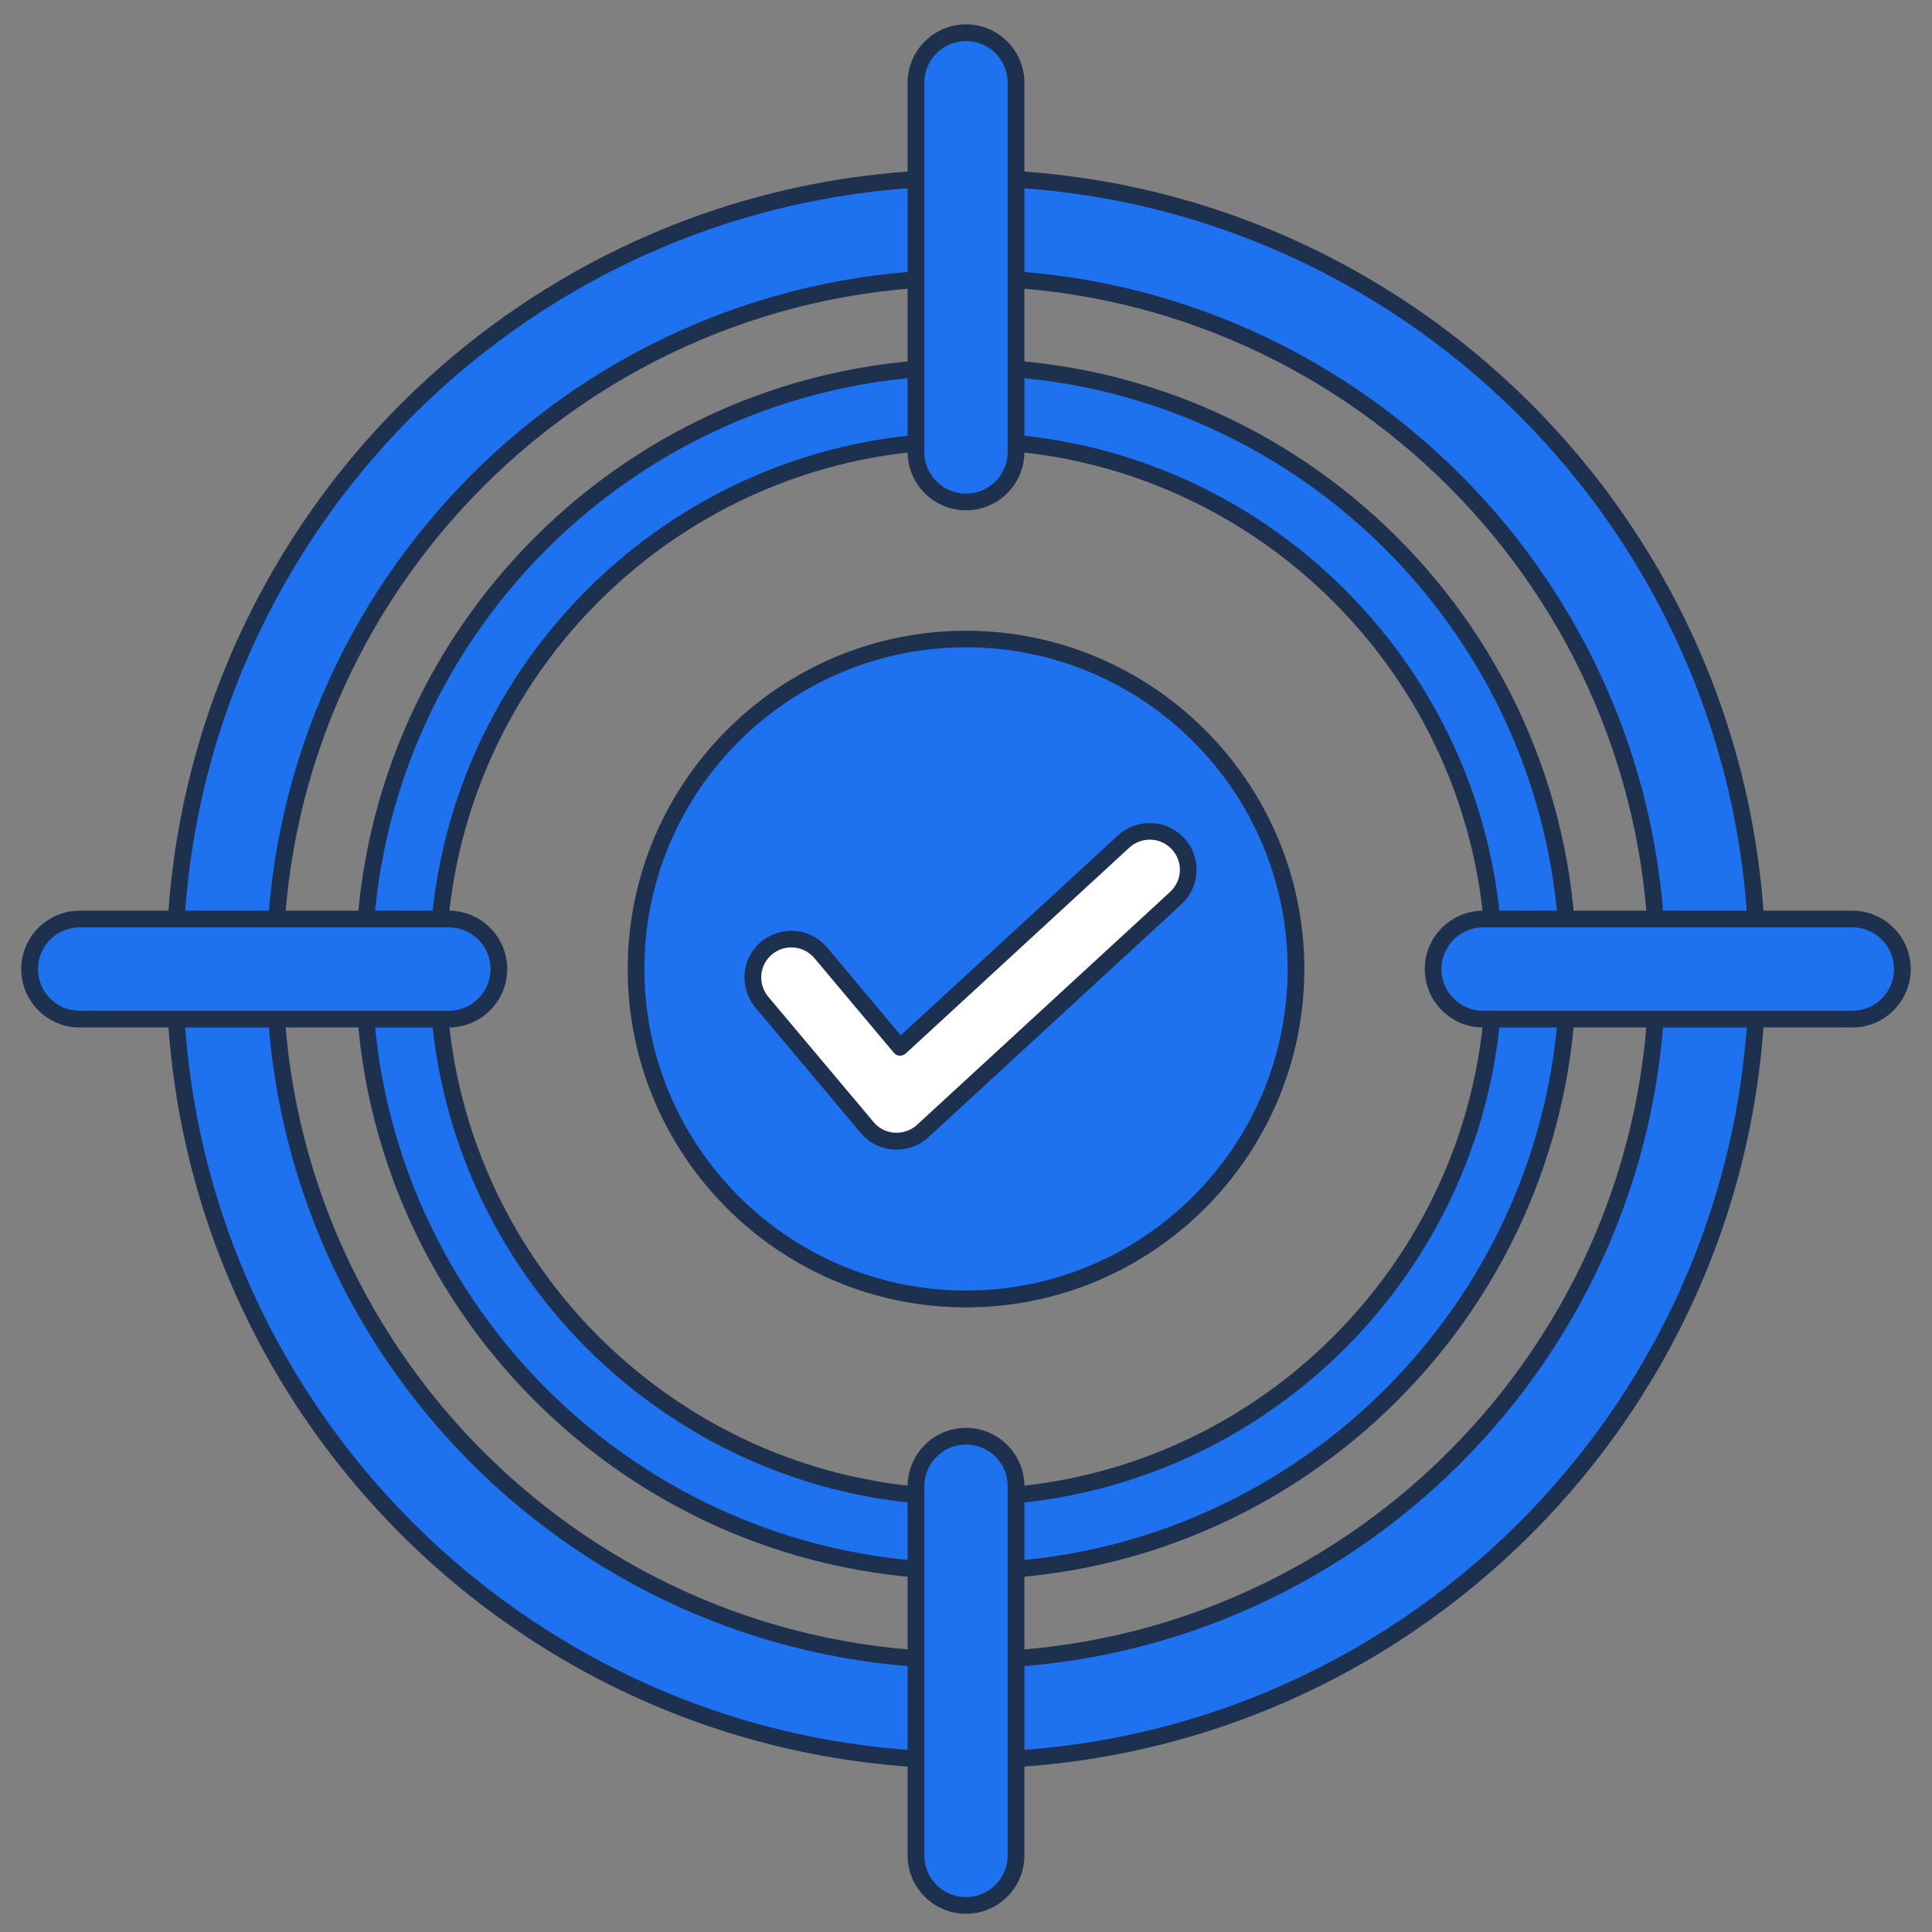
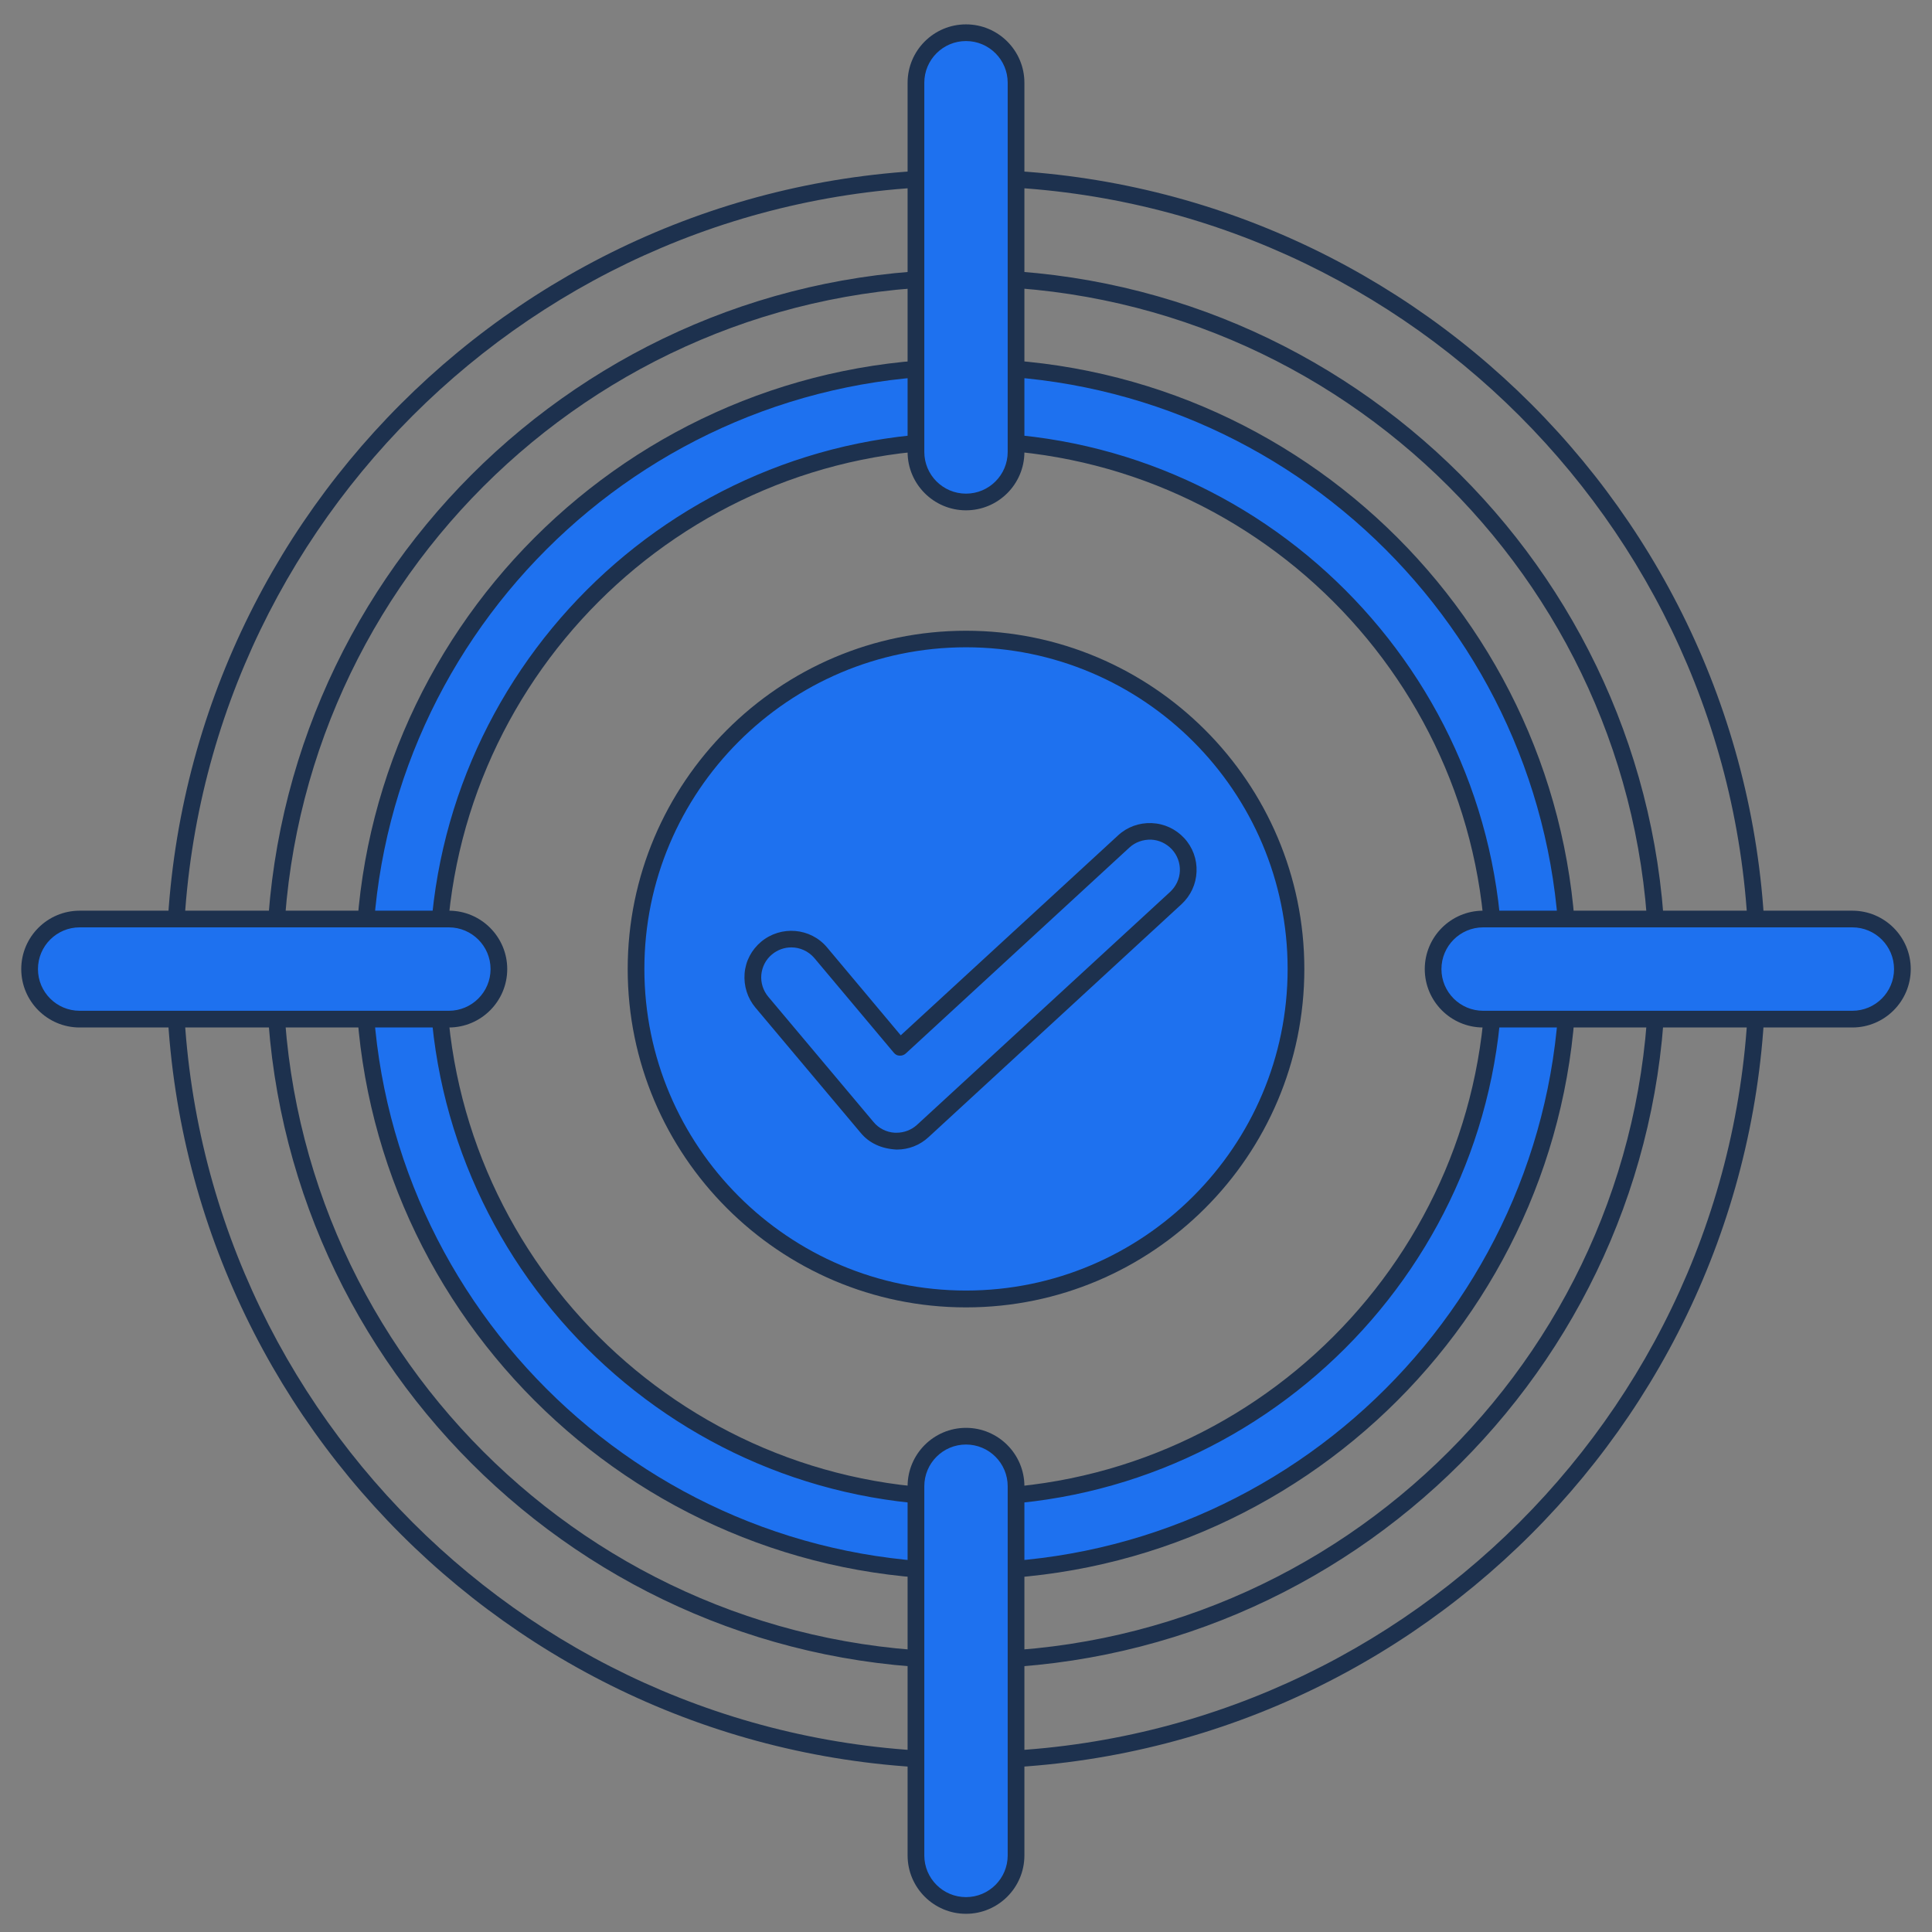
<svg xmlns="http://www.w3.org/2000/svg" width="57.0" height="57.0" viewBox="0.0 0.0 57.0 57.0" fill="none">
  <rect x="0.0" y="0.0" width="57.0" height="57.0" fill="#808080" stroke="none" />
-   <path d="M28.5 5.246C15.604 5.246 5.155 15.695 5.155 28.59C5.155 41.486 15.604 51.935 28.5 51.935C41.395 51.935 51.844 41.486 51.844 28.59C51.844 15.695 41.395 5.246 28.5 5.246ZM28.5 48.982C17.238 48.982 8.108 39.852 8.108 28.59C8.108 17.329 17.238 8.199 28.5 8.199C39.761 8.199 48.891 17.329 48.891 28.59C48.891 39.852 39.761 48.982 28.5 48.982Z" fill="#1E71EF" />
  <path d="M28.5 52.181C15.491 52.181 4.909 41.599 4.909 28.59C4.909 15.582 15.491 5 28.5 5C41.508 5 52.09 15.582 52.09 28.59C52.09 41.599 41.508 52.181 28.5 52.181ZM28.5 5.492C15.762 5.492 5.401 15.853 5.401 28.59C5.401 41.328 15.762 51.689 28.5 51.689C41.237 51.689 51.598 41.328 51.598 28.59C51.598 15.853 41.237 5.492 28.5 5.492ZM28.5 49.228C17.12 49.228 7.862 39.97 7.862 28.59C7.862 17.211 17.12 7.953 28.5 7.953C39.879 7.953 49.137 17.211 49.137 28.59C49.137 39.97 39.879 49.228 28.5 49.228ZM28.5 8.445C17.391 8.445 8.354 17.482 8.354 28.59C8.354 39.699 17.391 48.736 28.5 48.736C39.608 48.736 48.645 39.699 48.645 28.59C48.645 17.482 39.608 8.445 28.5 8.445Z" fill="#1D314E" />
  <path d="M28.5 10.828C18.691 10.828 10.737 18.782 10.737 28.591C10.737 38.401 18.691 46.354 28.5 46.354C38.309 46.354 46.263 38.401 46.263 28.591C46.263 18.782 38.309 10.828 28.5 10.828ZM28.5 44.174C19.896 44.174 12.917 37.195 12.917 28.591C12.917 19.988 19.896 13.008 28.5 13.008C37.103 13.008 44.083 19.988 44.083 28.591C44.083 37.195 37.103 44.174 28.5 44.174Z" fill="#1E71EF" />
  <path d="M28.5 46.6C18.567 46.6 10.491 38.523 10.491 28.591C10.491 18.659 18.567 10.582 28.5 10.582C38.432 10.582 46.509 18.659 46.509 28.591C46.509 38.523 38.432 46.6 28.5 46.6ZM28.5 11.074C18.843 11.074 10.983 18.934 10.983 28.591C10.983 38.248 18.843 46.108 28.5 46.108C38.157 46.108 46.017 38.248 46.017 28.591C46.017 18.934 38.157 11.074 28.5 11.074ZM28.5 44.42C19.773 44.42 12.671 37.318 12.671 28.591C12.671 19.865 19.773 12.762 28.5 12.762C37.226 12.762 44.329 19.865 44.329 28.591C44.329 37.318 37.226 44.42 28.5 44.42ZM28.5 13.255C20.044 13.255 13.163 20.135 13.163 28.591C13.163 37.047 20.044 43.928 28.5 43.928C36.956 43.928 43.836 37.047 43.836 28.591C43.836 20.135 36.956 13.255 28.5 13.255Z" fill="#1D314E" />
  <path d="M28.5 38.326C33.877 38.326 38.236 33.968 38.236 28.591C38.236 23.214 33.877 18.855 28.5 18.855C23.123 18.855 18.765 23.214 18.765 28.591C18.765 33.968 23.123 38.326 28.5 38.326Z" fill="#1E71EF" />
  <path d="M28.5 38.572C22.997 38.572 18.519 34.094 18.519 28.591C18.519 23.088 22.997 18.609 28.5 18.609C34.003 18.609 38.482 23.088 38.482 28.591C38.482 34.094 34.003 38.572 28.5 38.572ZM28.5 19.097C23.268 19.097 19.011 23.354 19.011 28.586C19.011 33.818 23.268 38.075 28.5 38.075C33.732 38.075 37.989 33.818 37.989 28.586C37.989 23.354 33.732 19.097 28.5 19.097Z" fill="#1D314E" />
  <path d="M13.242 30.067H2.35C1.533 30.067 0.874 29.408 0.874 28.591C0.874 27.774 1.533 27.114 2.35 27.114H13.242C14.059 27.114 14.719 27.774 14.719 28.591C14.719 29.408 14.059 30.067 13.242 30.067Z" fill="#1E71EF" />
  <path d="M13.242 30.314H2.35C1.4 30.314 0.627 29.541 0.627 28.591C0.627 27.641 1.4 26.868 2.35 26.868H13.242C14.192 26.868 14.965 27.641 14.965 28.591C14.965 29.541 14.192 30.314 13.242 30.314ZM2.35 27.36C1.671 27.36 1.12 27.912 1.12 28.591C1.12 29.27 1.671 29.821 2.35 29.821H13.242C13.921 29.821 14.473 29.27 14.473 28.591C14.473 27.912 13.921 27.36 13.242 27.36H2.35Z" fill="#1D314E" />
  <path d="M28.5 14.81C27.683 14.81 27.023 14.15 27.023 13.334V2.441C27.023 1.624 27.683 0.965 28.5 0.965C29.317 0.965 29.977 1.624 29.977 2.441V13.334C29.977 14.15 29.317 14.81 28.5 14.81Z" fill="#1E71EF" />
  <path d="M28.5 15.056C27.55 15.056 26.777 14.283 26.777 13.334V2.441C26.777 1.491 27.55 0.719 28.5 0.719C29.45 0.719 30.223 1.491 30.223 2.441V13.334C30.223 14.283 29.45 15.056 28.5 15.056ZM28.5 1.211C27.821 1.211 27.27 1.762 27.27 2.441V13.334C27.27 14.013 27.821 14.564 28.5 14.564C29.179 14.564 29.73 14.013 29.73 13.334V2.441C29.73 1.762 29.179 1.211 28.5 1.211Z" fill="#1D314E" />
  <path d="M54.65 30.067H43.758C42.941 30.067 42.281 29.408 42.281 28.591C42.281 27.774 42.941 27.114 43.758 27.114H54.65C55.467 27.114 56.127 27.774 56.127 28.591C56.127 29.408 55.467 30.067 54.65 30.067Z" fill="#1E71EF" />
  <path d="M54.65 30.314H43.758C42.808 30.314 42.035 29.541 42.035 28.591C42.035 27.641 42.808 26.868 43.758 26.868H54.65C55.6 26.868 56.373 27.641 56.373 28.591C56.373 29.541 55.6 30.314 54.65 30.314ZM43.758 27.36C43.079 27.36 42.527 27.912 42.527 28.591C42.527 29.27 43.079 29.821 43.758 29.821H54.65C55.329 29.821 55.88 29.27 55.88 28.591C55.88 27.912 55.329 27.36 54.65 27.36H43.758Z" fill="#1D314E" />
  <path d="M28.5 56.217C27.683 56.217 27.023 55.558 27.023 54.741V43.849C27.023 43.032 27.683 42.372 28.5 42.372C29.317 42.372 29.977 43.032 29.977 43.849V54.741C29.977 55.558 29.317 56.217 28.5 56.217Z" fill="#1E71EF" />
  <path d="M28.5 56.463C27.55 56.463 26.777 55.691 26.777 54.741V43.849C26.777 42.899 27.55 42.126 28.5 42.126C29.45 42.126 30.223 42.899 30.223 43.849V54.741C30.223 55.691 29.45 56.463 28.5 56.463ZM28.5 42.618C27.821 42.618 27.27 43.169 27.27 43.849V54.741C27.27 55.42 27.821 55.971 28.5 55.971C29.179 55.971 29.73 55.42 29.73 54.741V43.849C29.73 43.169 29.179 42.618 28.5 42.618Z" fill="#1D314E" />
-   <path d="M26.452 33.67C26.452 33.67 26.403 33.67 26.378 33.67C26.068 33.651 25.783 33.503 25.581 33.267L22.475 29.57C22.072 29.093 22.136 28.374 22.613 27.971C23.09 27.567 23.809 27.631 24.213 28.109L26.555 30.899L33.151 24.826C33.609 24.402 34.327 24.432 34.75 24.89C35.174 25.352 35.144 26.066 34.686 26.489L27.215 33.365C27.003 33.557 26.733 33.665 26.447 33.665L26.452 33.67Z" fill="white" />
-   <path d="M26.452 33.916C26.423 33.916 26.393 33.916 26.364 33.916C25.99 33.892 25.635 33.715 25.394 33.424L22.288 29.728C22.052 29.447 21.939 29.088 21.968 28.719C21.998 28.35 22.175 28.02 22.456 27.784C23.041 27.297 23.913 27.37 24.4 27.951L26.575 30.545L32.984 24.649C33.254 24.398 33.604 24.27 33.978 24.284C34.347 24.299 34.687 24.457 34.938 24.727C35.189 24.998 35.317 25.352 35.302 25.717C35.287 26.086 35.13 26.425 34.859 26.676L27.392 33.552C27.136 33.788 26.807 33.916 26.457 33.916H26.452ZM23.347 27.951C23.145 27.951 22.943 28.02 22.776 28.158C22.593 28.31 22.485 28.522 22.461 28.758C22.441 28.995 22.515 29.226 22.667 29.408L25.773 33.104C25.926 33.291 26.157 33.405 26.398 33.419H26.452C26.674 33.419 26.89 33.336 27.053 33.188L34.524 26.312C34.696 26.15 34.8 25.933 34.81 25.697C34.819 25.461 34.736 25.234 34.573 25.057C34.411 24.885 34.194 24.782 33.958 24.772C33.722 24.767 33.495 24.845 33.318 25.008L26.723 31.081C26.674 31.126 26.605 31.15 26.541 31.145C26.472 31.145 26.413 31.111 26.369 31.057L24.026 28.266C23.849 28.059 23.598 27.951 23.347 27.951Z" fill="#1D314E" />
+   <path d="M26.452 33.916C25.99 33.892 25.635 33.715 25.394 33.424L22.288 29.728C22.052 29.447 21.939 29.088 21.968 28.719C21.998 28.35 22.175 28.02 22.456 27.784C23.041 27.297 23.913 27.37 24.4 27.951L26.575 30.545L32.984 24.649C33.254 24.398 33.604 24.27 33.978 24.284C34.347 24.299 34.687 24.457 34.938 24.727C35.189 24.998 35.317 25.352 35.302 25.717C35.287 26.086 35.13 26.425 34.859 26.676L27.392 33.552C27.136 33.788 26.807 33.916 26.457 33.916H26.452ZM23.347 27.951C23.145 27.951 22.943 28.02 22.776 28.158C22.593 28.31 22.485 28.522 22.461 28.758C22.441 28.995 22.515 29.226 22.667 29.408L25.773 33.104C25.926 33.291 26.157 33.405 26.398 33.419H26.452C26.674 33.419 26.89 33.336 27.053 33.188L34.524 26.312C34.696 26.15 34.8 25.933 34.81 25.697C34.819 25.461 34.736 25.234 34.573 25.057C34.411 24.885 34.194 24.782 33.958 24.772C33.722 24.767 33.495 24.845 33.318 25.008L26.723 31.081C26.674 31.126 26.605 31.15 26.541 31.145C26.472 31.145 26.413 31.111 26.369 31.057L24.026 28.266C23.849 28.059 23.598 27.951 23.347 27.951Z" fill="#1D314E" />
</svg>